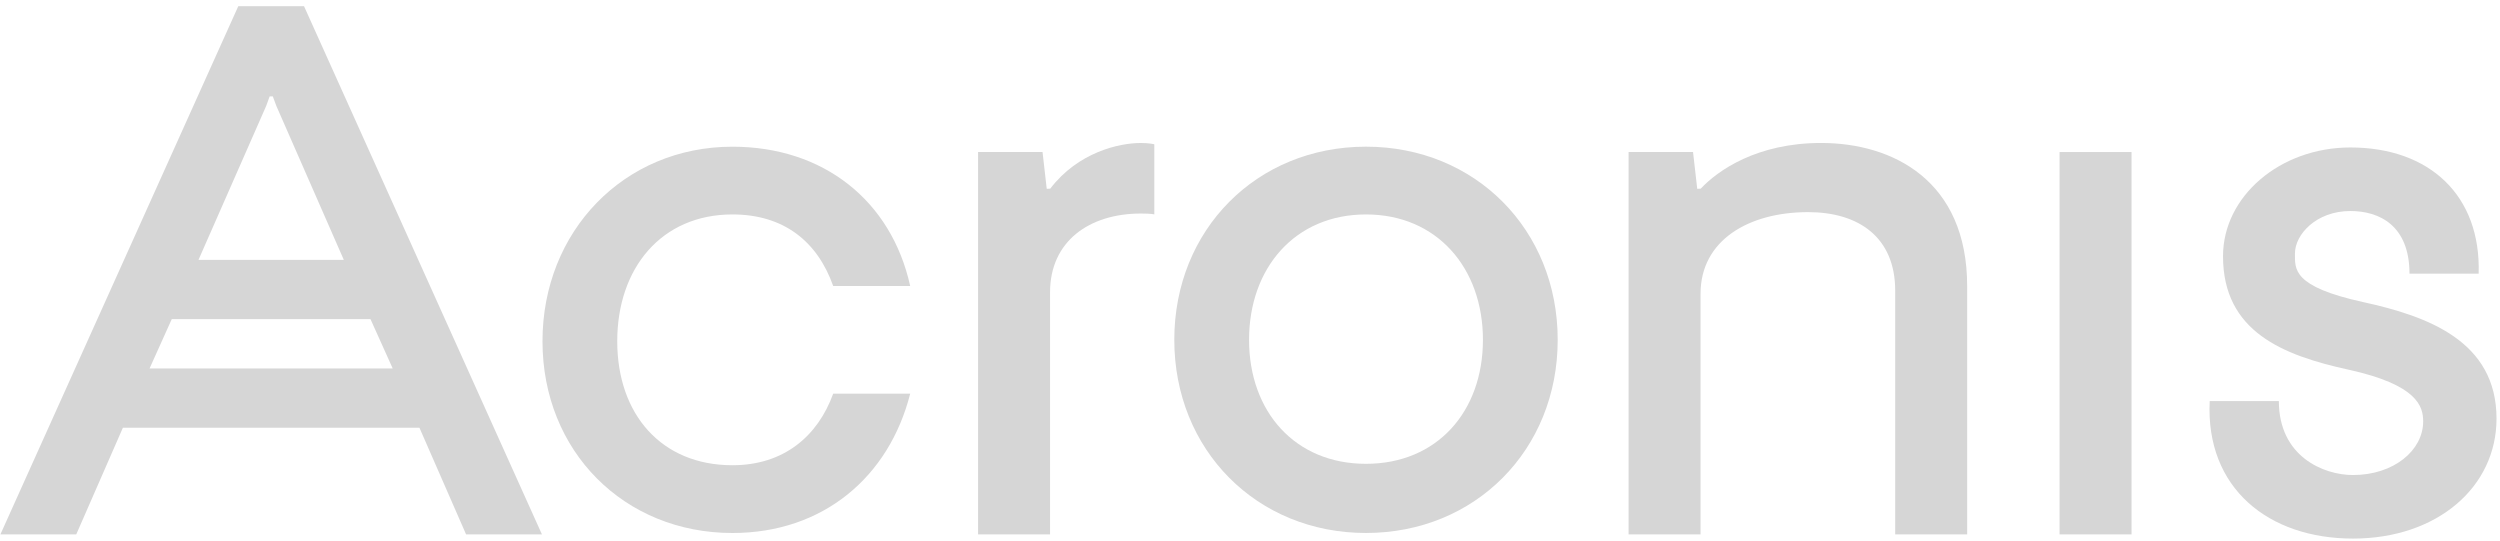
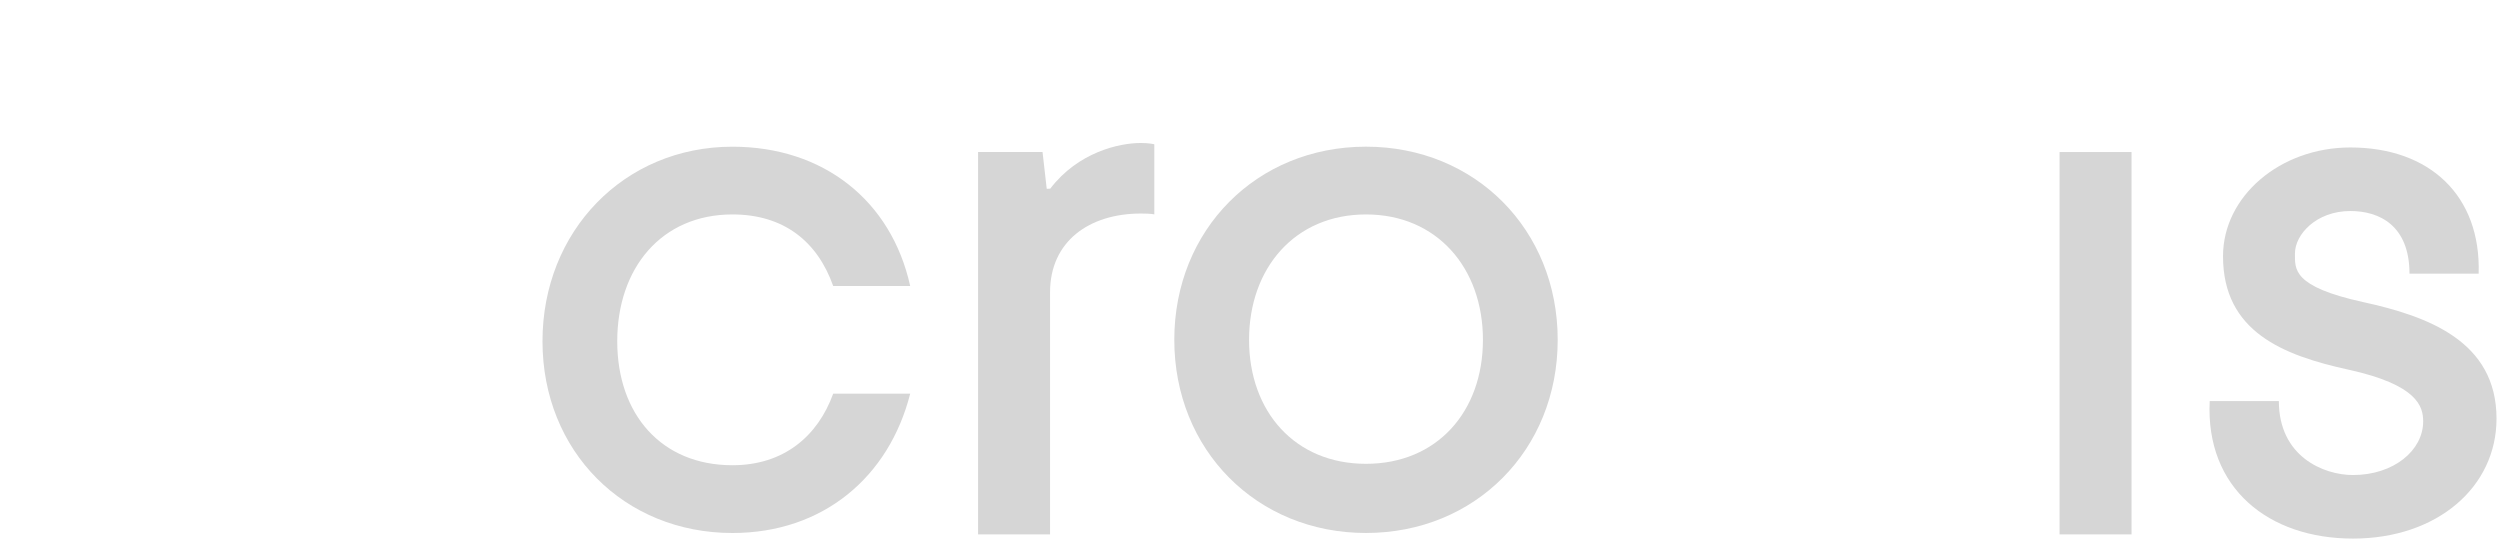
<svg xmlns="http://www.w3.org/2000/svg" width="374" height="81" viewBox="0 0 374 81" fill="none">
  <path d="M109.572 32.08C117.245 32.08 122.289 36.117 124.644 42.785H136.164C133.332 29.976 123.155 21.946 109.572 21.946C93.374 21.946 81.157 34.577 81.157 51.049C81.157 67.521 93.374 79.737 109.572 79.737C123.155 79.737 133.008 71.342 136.164 58.895H124.644C122.335 65.263 117.245 69.599 109.572 69.599C98.934 69.599 92.339 61.969 92.339 51.049C92.339 40.13 98.934 32.08 109.572 32.08Z" fill="#D6D6D6" />
  <path d="M157.114 28.221L156.591 28.248L155.964 22.742H146.321V79.945H157.087V43.731C157.087 36.097 162.955 31.945 170.677 31.945C172.351 31.945 172.685 32.08 172.685 32.08V21.588C172.685 21.588 171.993 21.391 170.677 21.391C167.383 21.391 161.277 22.784 157.114 28.225V28.221Z" fill="#D6D6D6" />
-   <path d="M272.432 21.388C262.848 21.388 256.999 25.485 254.429 28.221L253.906 28.248L253.278 22.742H243.636V79.945H254.402V43.939C254.402 35.932 261.62 31.734 270.489 31.734C278.111 31.734 283.521 35.539 283.521 43.477V79.945H294.287V42.8C294.287 26.99 283.144 21.388 272.432 21.388Z" fill="#D6D6D6" />
  <path d="M318.877 22.742H308.111V79.945H318.877V22.742Z" fill="#D6D6D6" />
  <path d="M204.352 21.942C188.003 21.942 175.675 34.362 175.675 50.837C175.675 67.313 188.003 79.734 204.352 79.734C220.7 79.734 233.032 67.309 233.032 50.837C233.032 34.366 220.704 21.942 204.352 21.942ZM204.352 69.387C193.732 69.387 186.86 61.584 186.86 50.837C186.86 40.091 193.732 32.08 204.352 32.08C214.971 32.08 221.847 40.091 221.847 50.837C221.847 61.584 214.975 69.387 204.352 69.387Z" fill="#D6D6D6" />
  <path d="M353.518 45.189C342.906 42.869 343.325 40.241 343.325 37.91C343.325 35.108 346.484 31.569 351.617 31.569C355.938 31.569 360.459 33.716 360.459 40.945H370.805C371.175 29.26 363.468 22.061 351.617 22.061C341.109 22.061 332.563 29.36 332.563 38.329C332.563 49.637 341.575 53.162 351.309 55.297C361.64 57.563 362.506 60.78 362.506 63.042C362.506 67.375 358.108 71.065 352.002 71.065C347.608 71.065 340.917 68.302 340.917 59.995H330.57C329.935 73.043 339.381 80.572 352.002 80.572C364.622 80.572 373.479 72.854 373.479 62.623C373.479 51.026 363.183 47.302 353.518 45.189Z" fill="#D6D6D6" />
-   <path d="M35.647 0.926L0.06 79.945H11.407L18.383 63.993H62.75L69.726 79.945H81.073L45.482 0.926H35.647ZM40.338 14.419H40.811L41.349 15.866L51.434 38.875H29.695L39.814 15.866L40.341 14.419H40.338ZM22.373 55.124L25.697 47.74H55.424L58.749 55.124H22.369H22.373Z" fill="#D6D6D6" />
</svg>